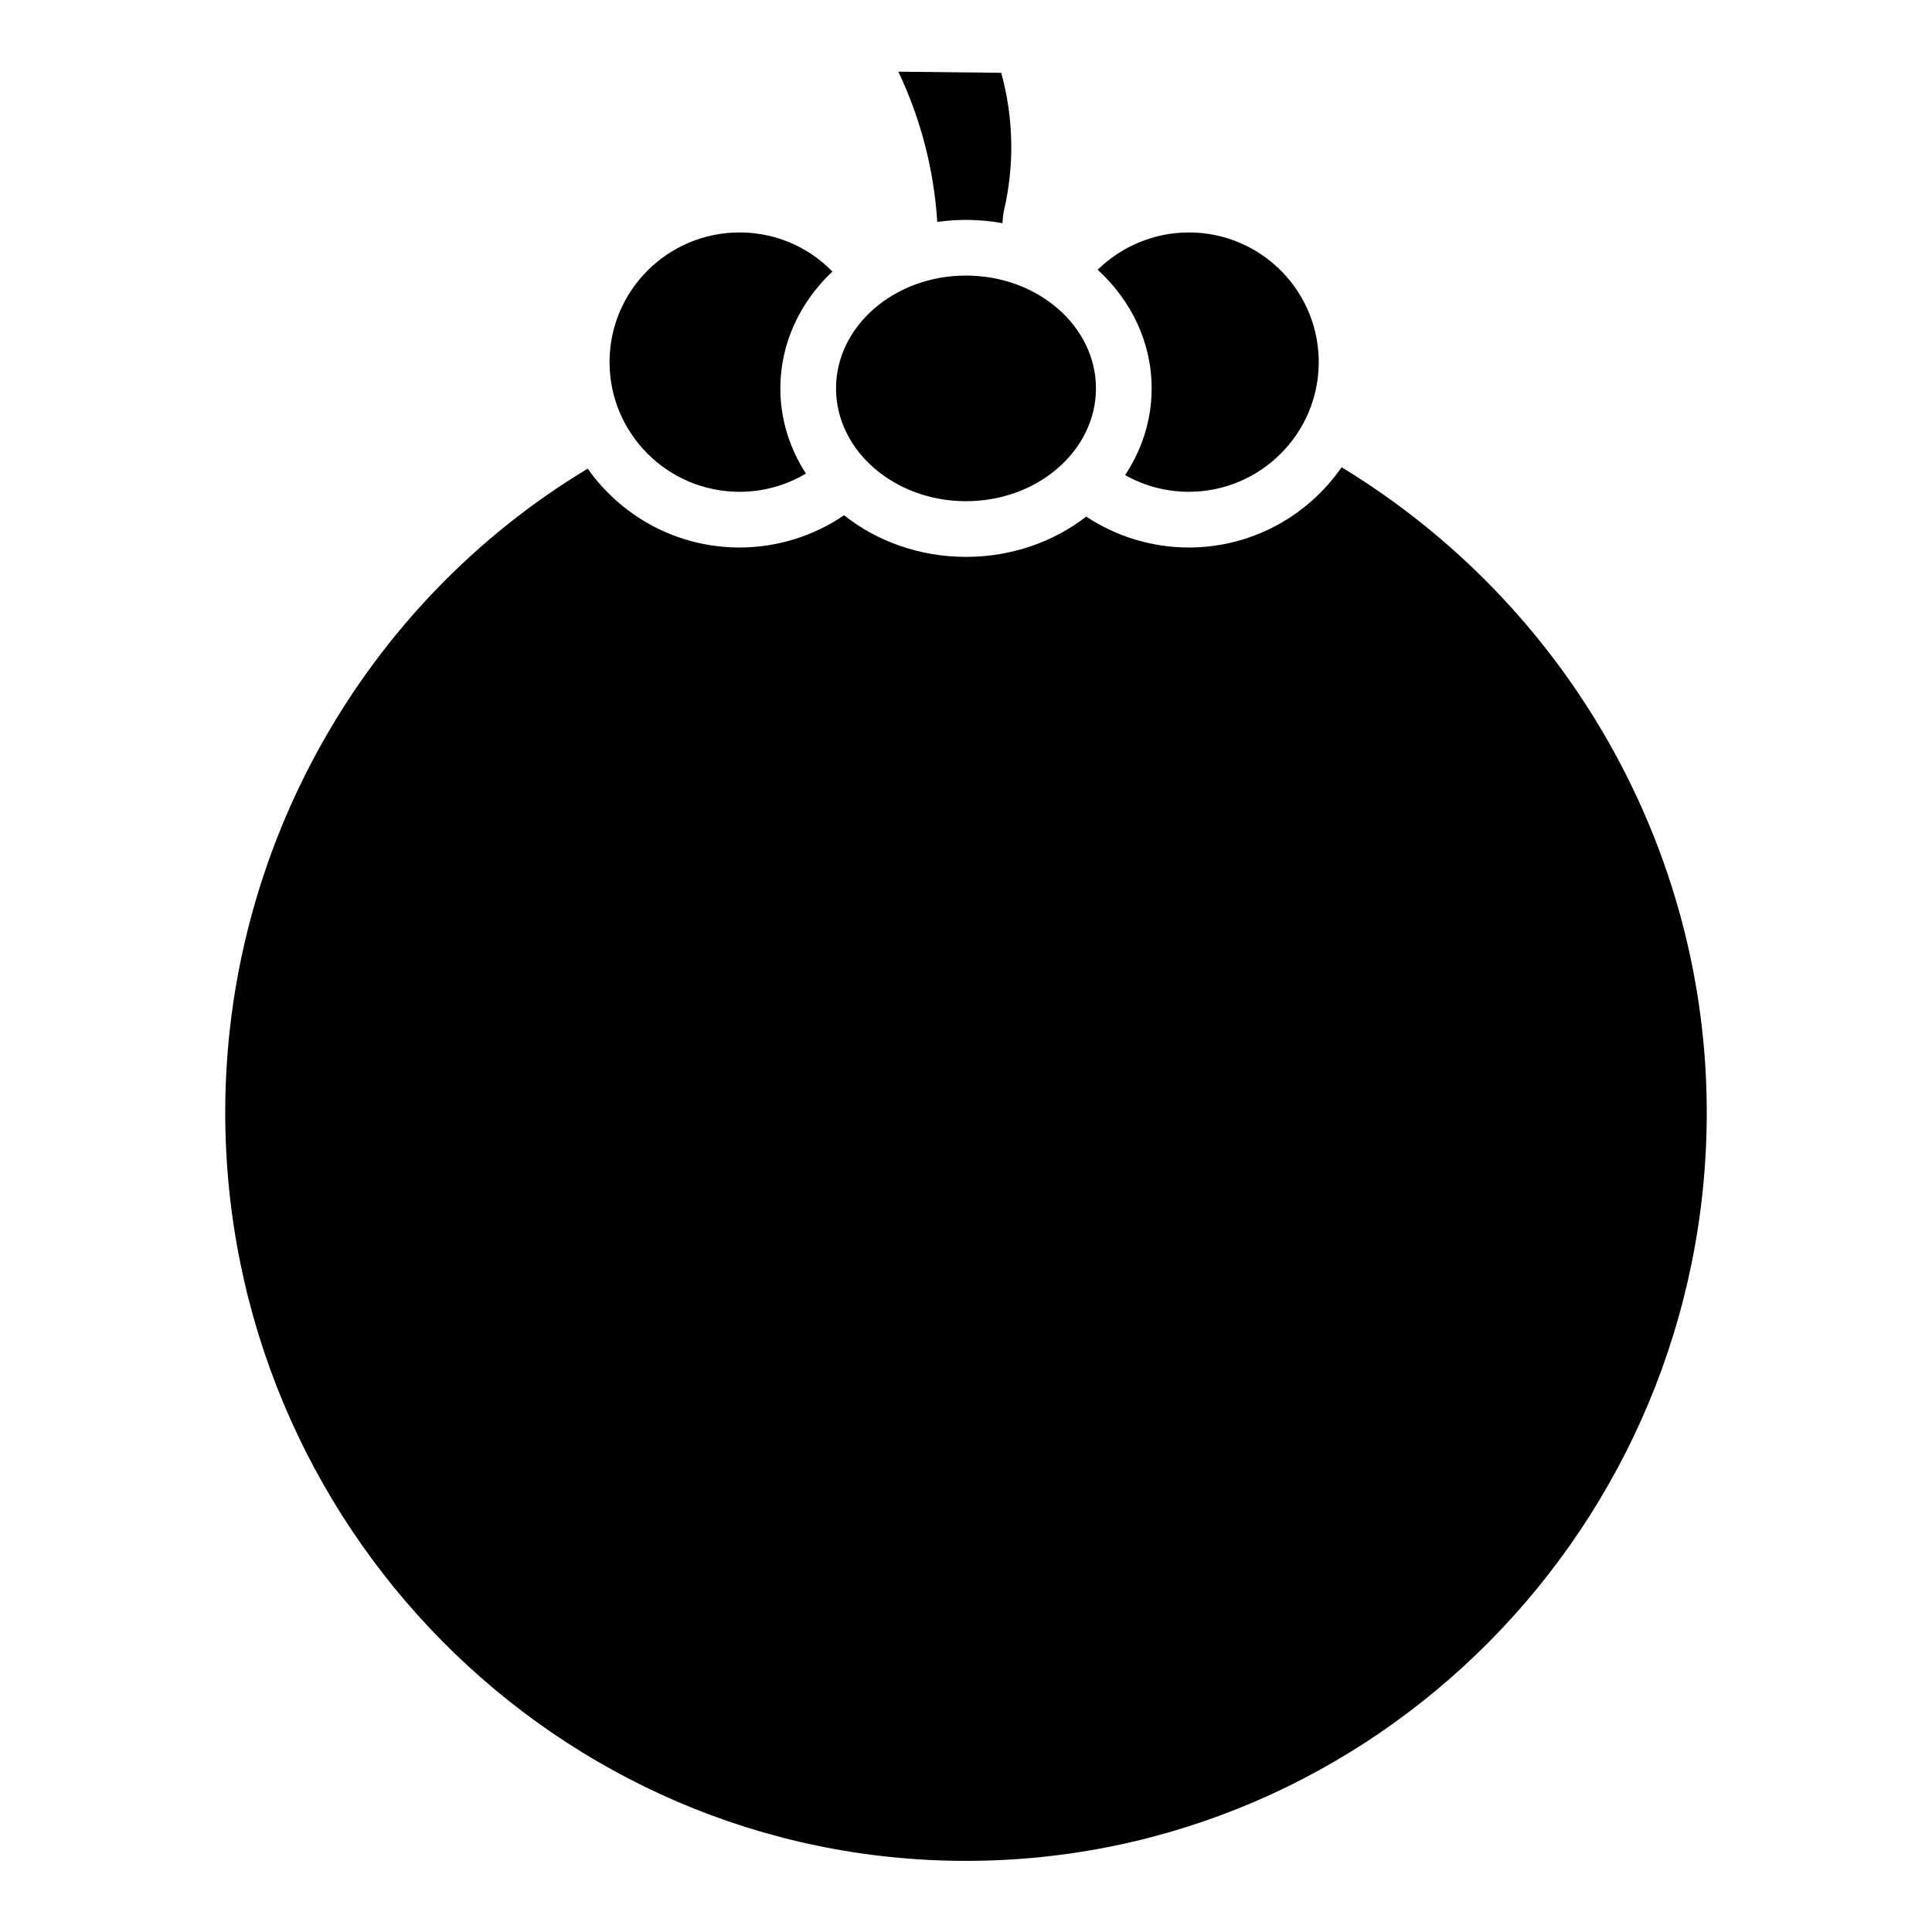
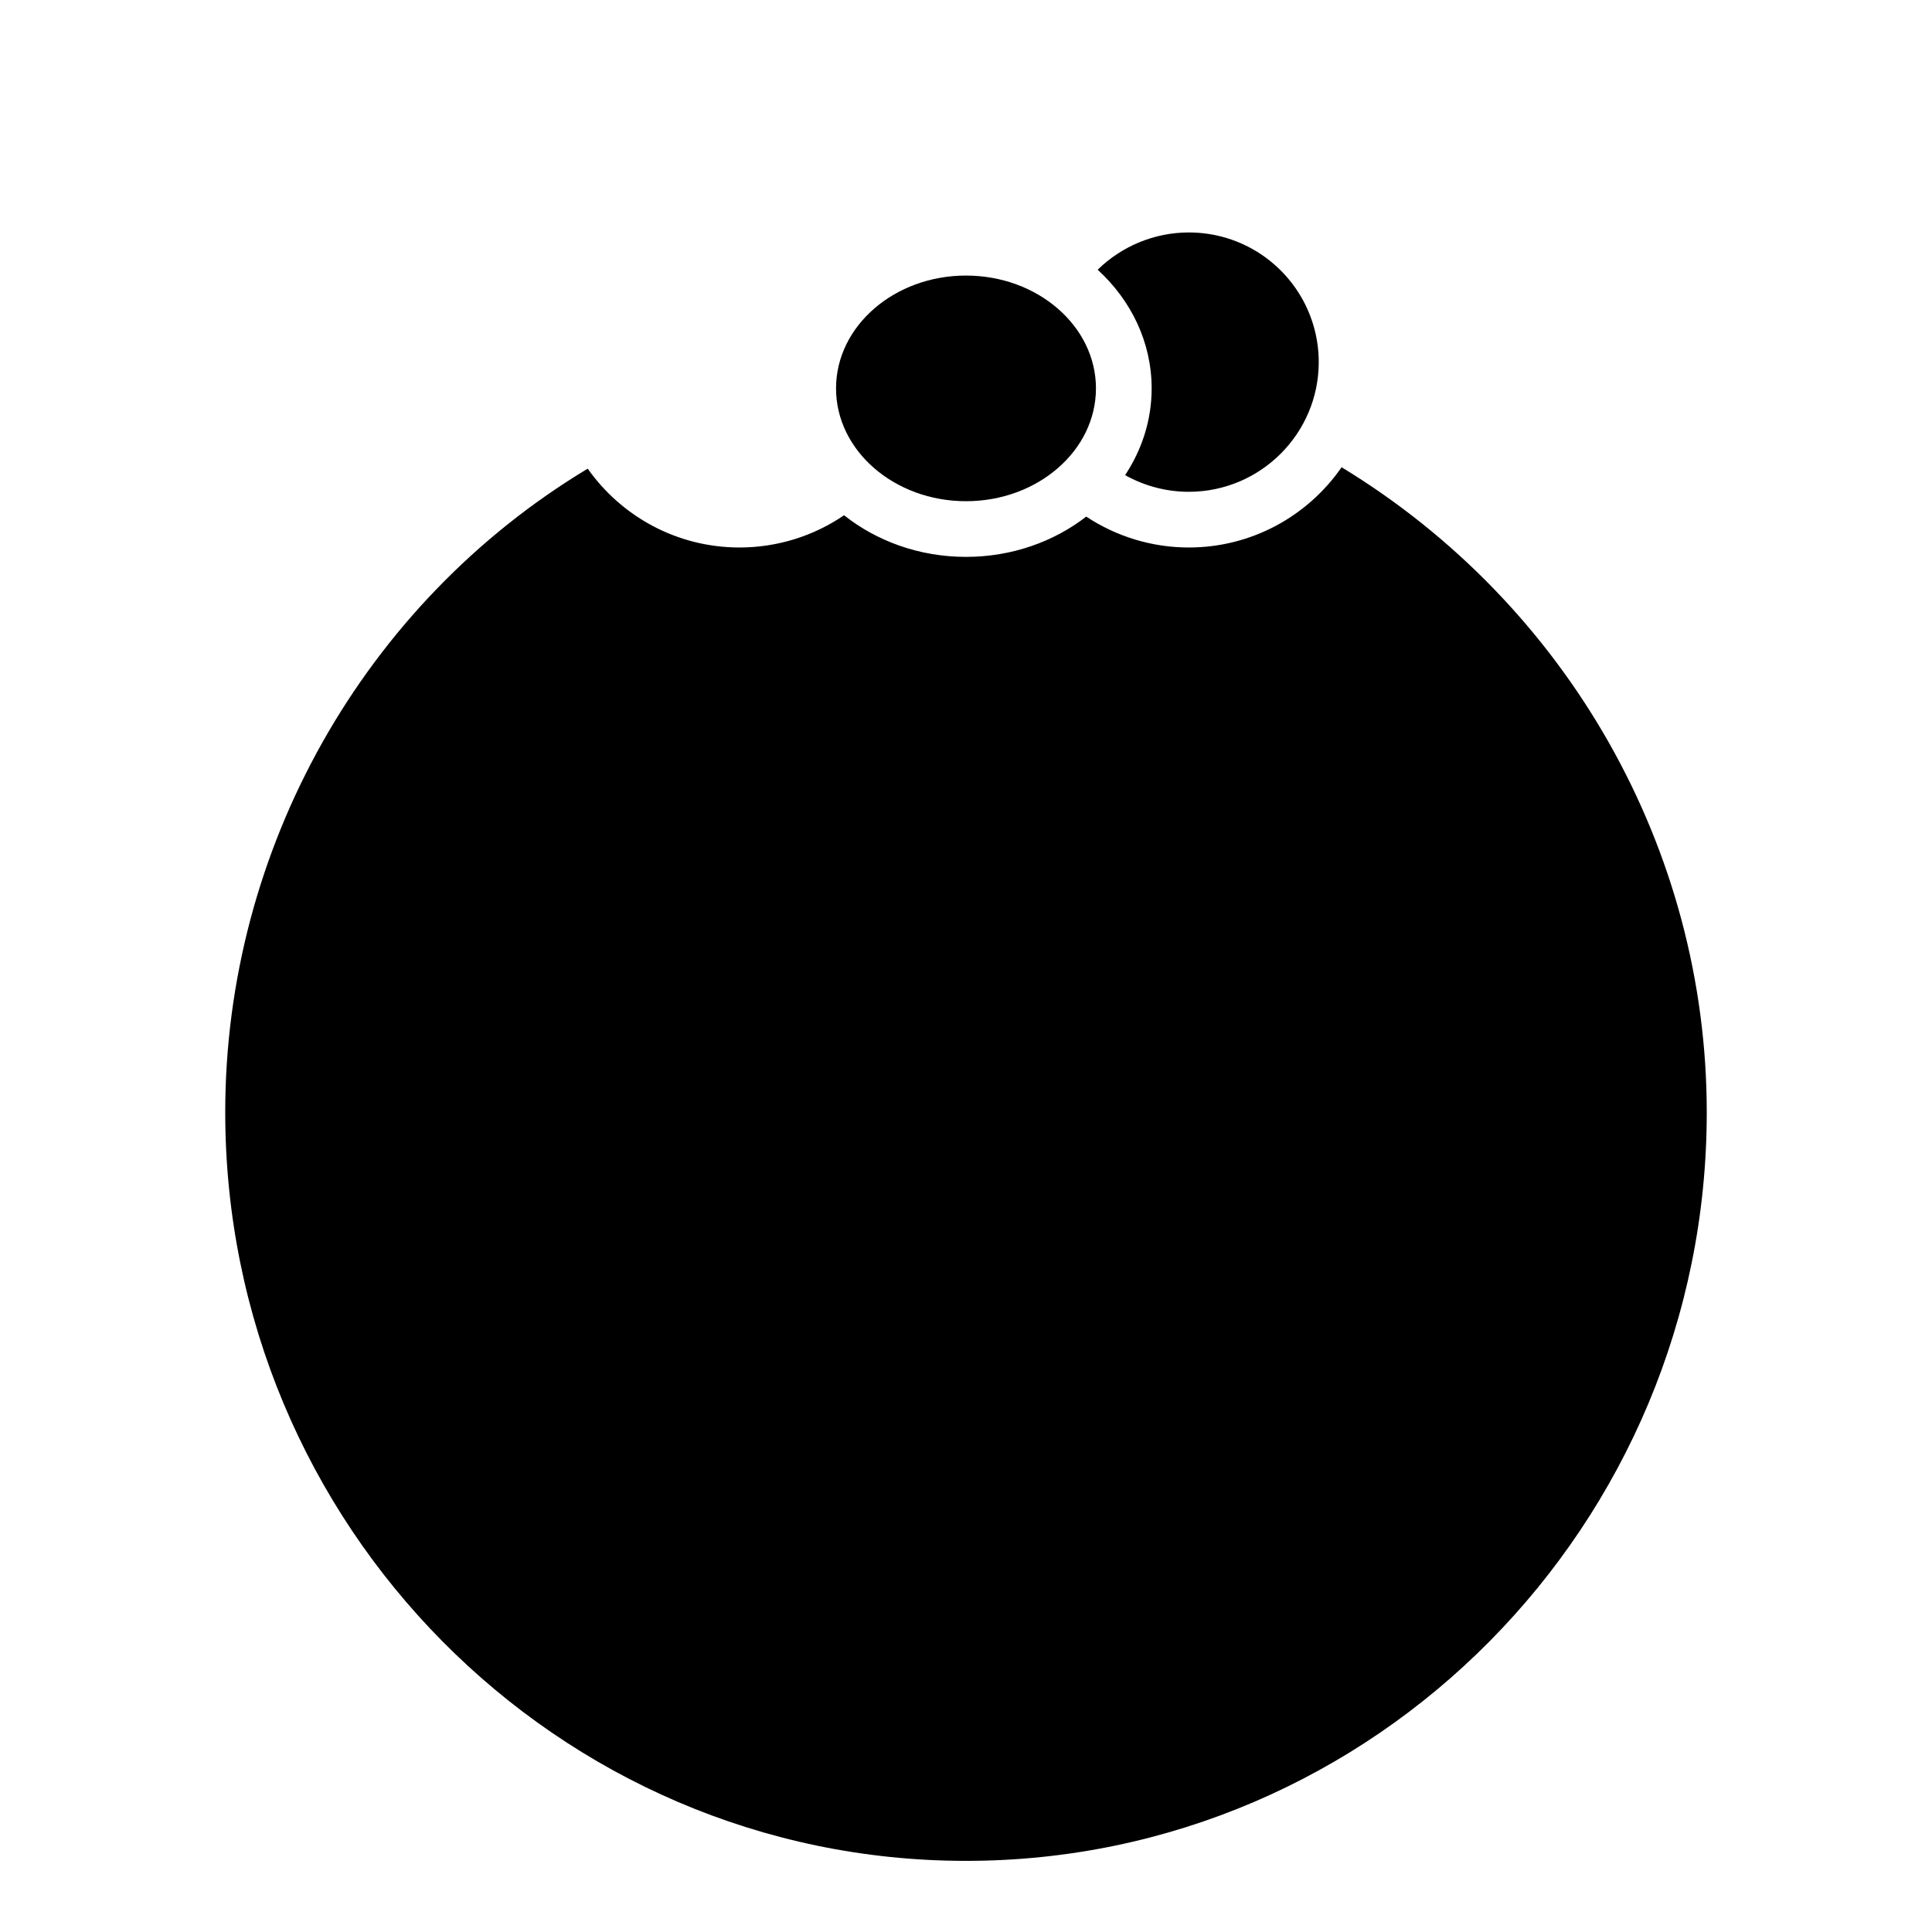
<svg xmlns="http://www.w3.org/2000/svg" fill="#000000" width="800px" height="800px" version="1.1" viewBox="144 144 512 512">
  <g>
    <path d="m596.31 438.77c0 109.38-88.07 198.38-196.31 198.38-108.24 0-196.31-88.996-196.31-198.38 0-69.824 36.742-134.88 96.059-170.57 8.914 12.625 23.617 20.891 40.227 20.891 9.957 0 19.59-3 27.711-8.543 8.648 6.859 19.957 11.031 32.316 11.031 12.145 0 23.273-4.023 31.863-10.676 8.02 5.312 17.465 8.188 27.18 8.188 16.777 0 31.605-8.434 40.492-21.266 59.867 36.398 96.77 101.24 96.77 170.94z" />
    <path d="m493.48 239.96c0 18.953-15.449 34.371-34.441 34.371-5.953 0-11.758-1.543-16.875-4.418 4.457-6.723 7.035-14.582 7.035-22.984 0-12.262-5.473-23.371-14.309-31.449 6.394-6.258 15.086-9.879 24.148-9.879 6.906 0 13.559 2.027 19.258 5.863 9.504 6.414 15.184 17.062 15.184 28.496z" />
-     <path d="m350.8 246.93c0 8.227 2.481 15.941 6.781 22.574-5.285 3.141-11.355 4.832-17.605 4.832-18.992 0-34.441-15.418-34.441-34.371 0-18.953 15.449-34.363 34.441-34.363 6.906 0 13.559 2.027 19.258 5.863 1.949 1.309 3.731 2.832 5.363 4.496-8.531 8.043-13.797 18.957-13.797 30.969z" />
    <path d="m434.44 246.93c0 16.48-15.449 29.895-34.441 29.895-18.992 0-34.441-13.41-34.441-29.895 0-16.492 15.449-29.902 34.441-29.902 18.992 0 34.441 13.41 34.441 29.902z" />
-     <path d="m410.07 199.77c-0.254 1.094-0.324 2.262-0.414 3.375-5.688-1.031-11.543-1.141-17.27-0.336-0.887-13.855-4.387-27.344-10.32-39.812l27.266 0.297c3.285 11.883 3.551 24.402 0.738 36.477z" />
  </g>
</svg>